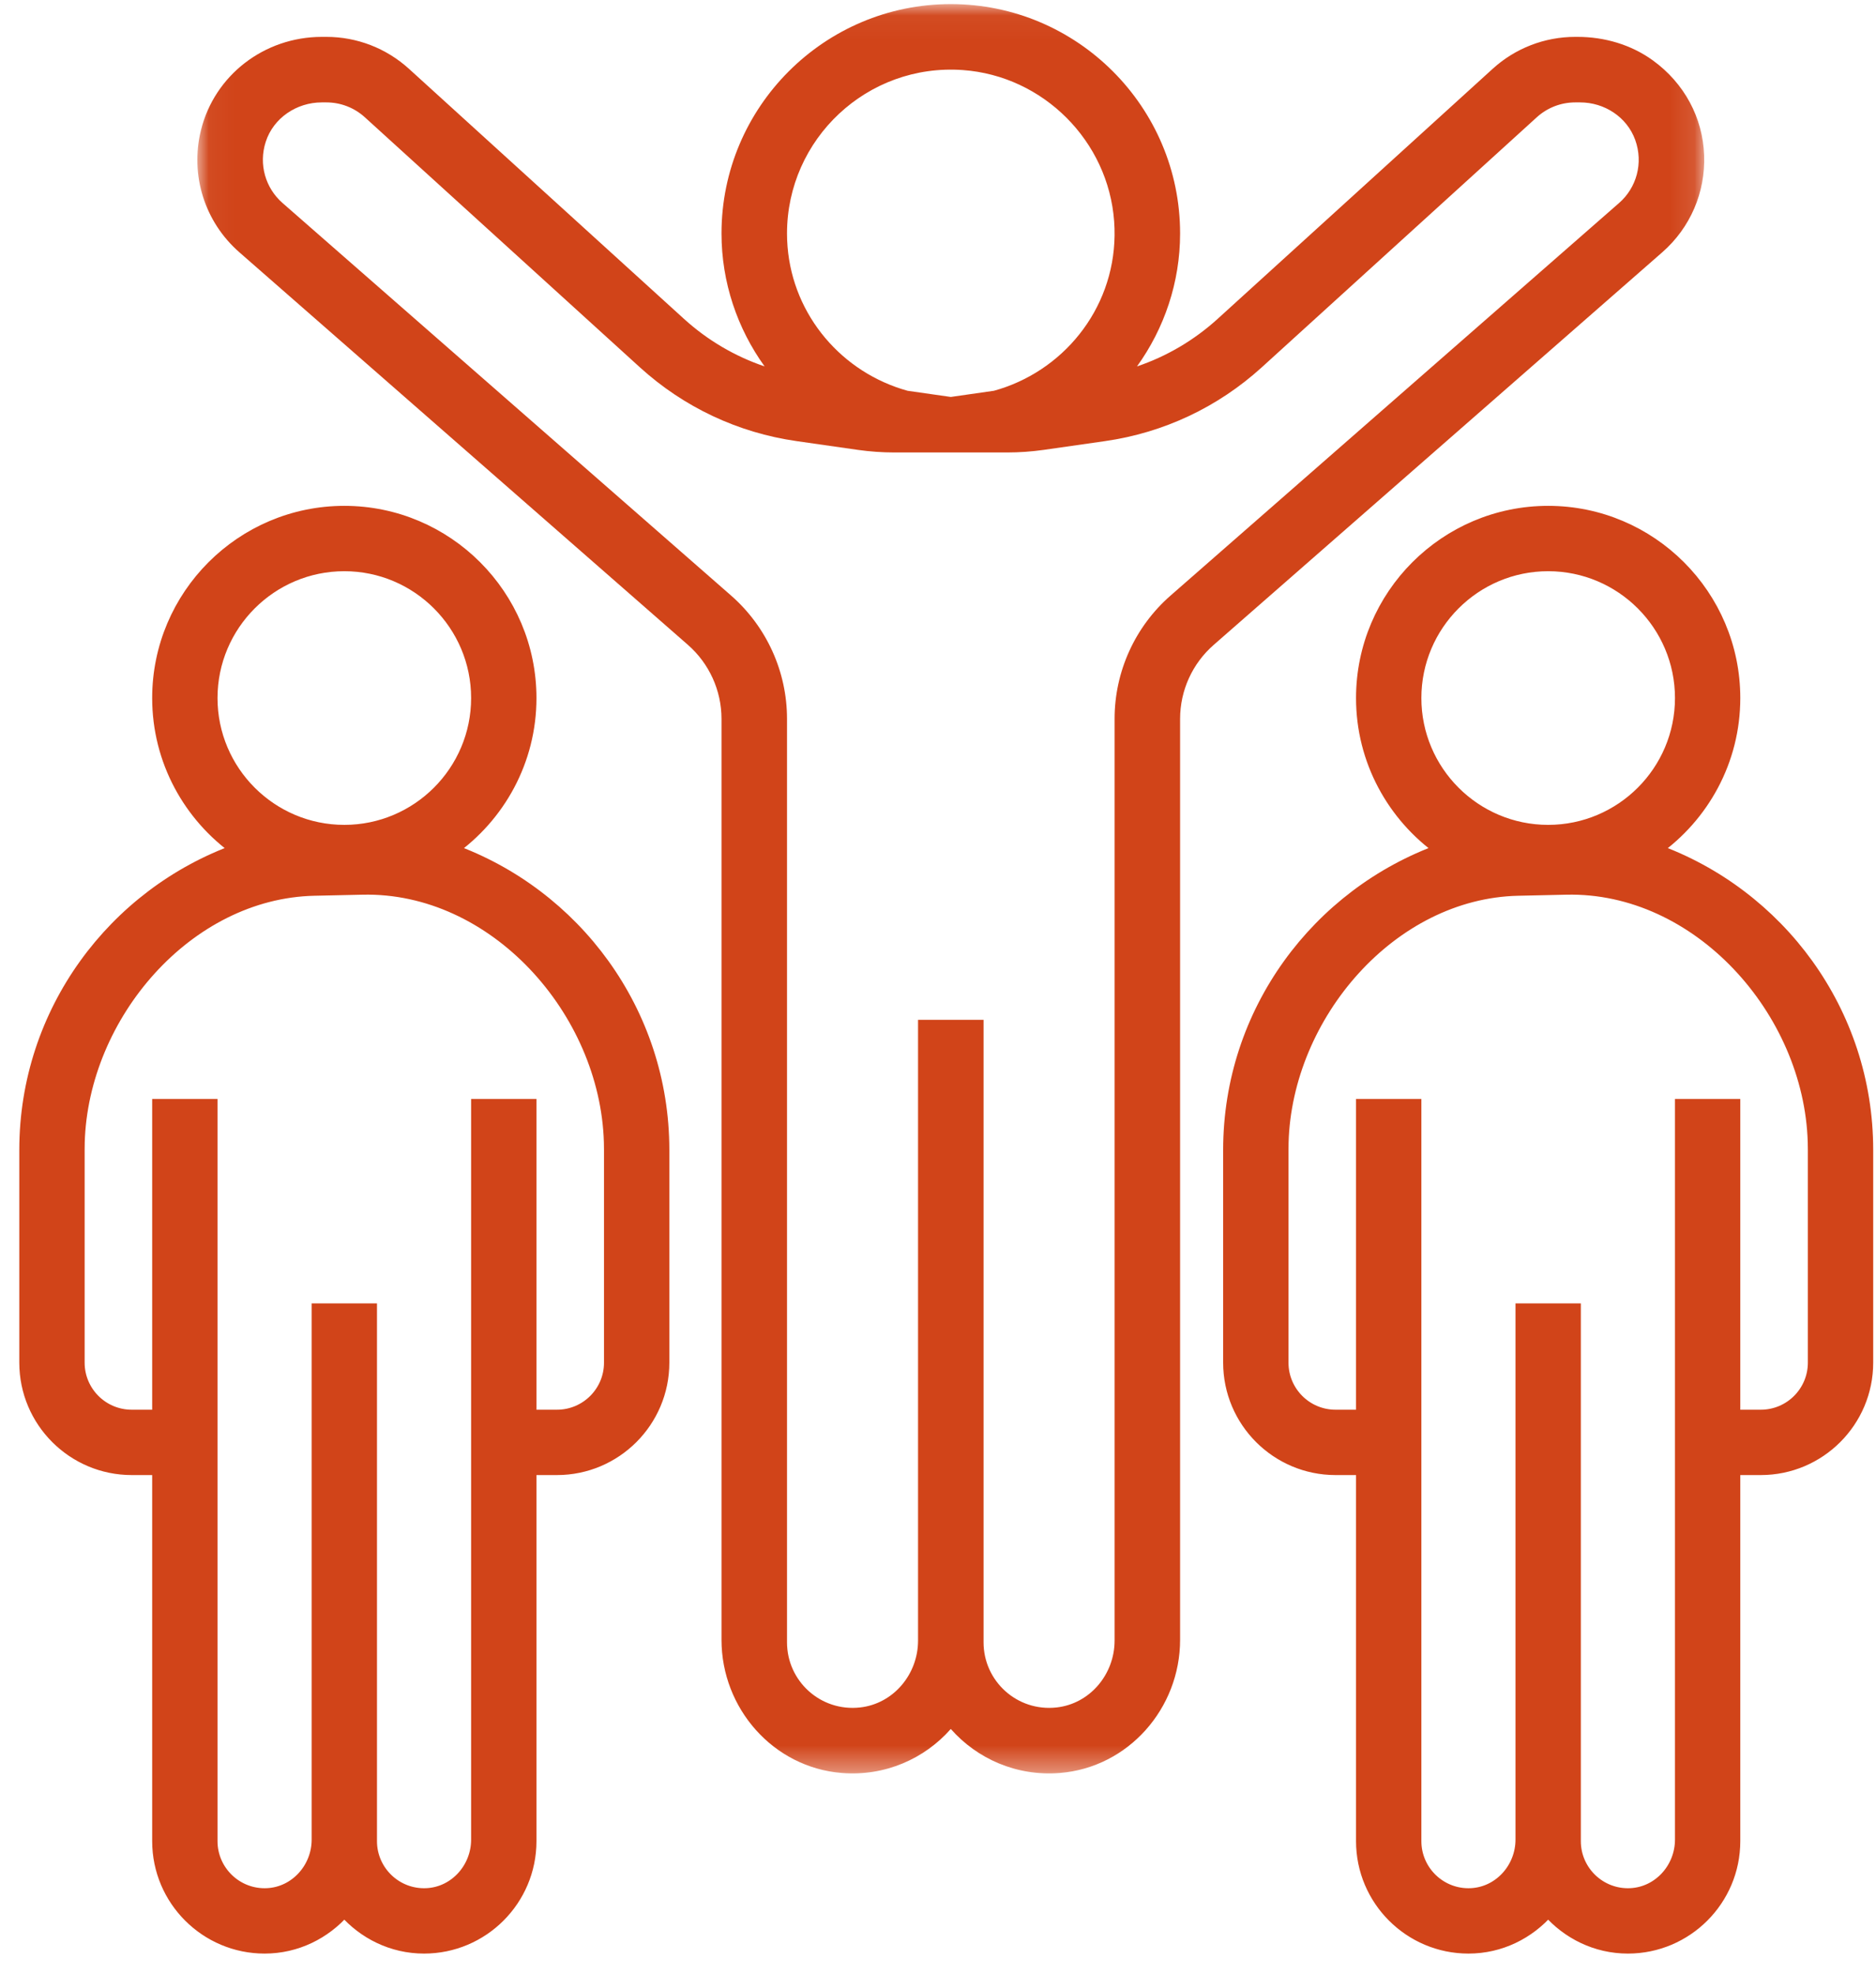
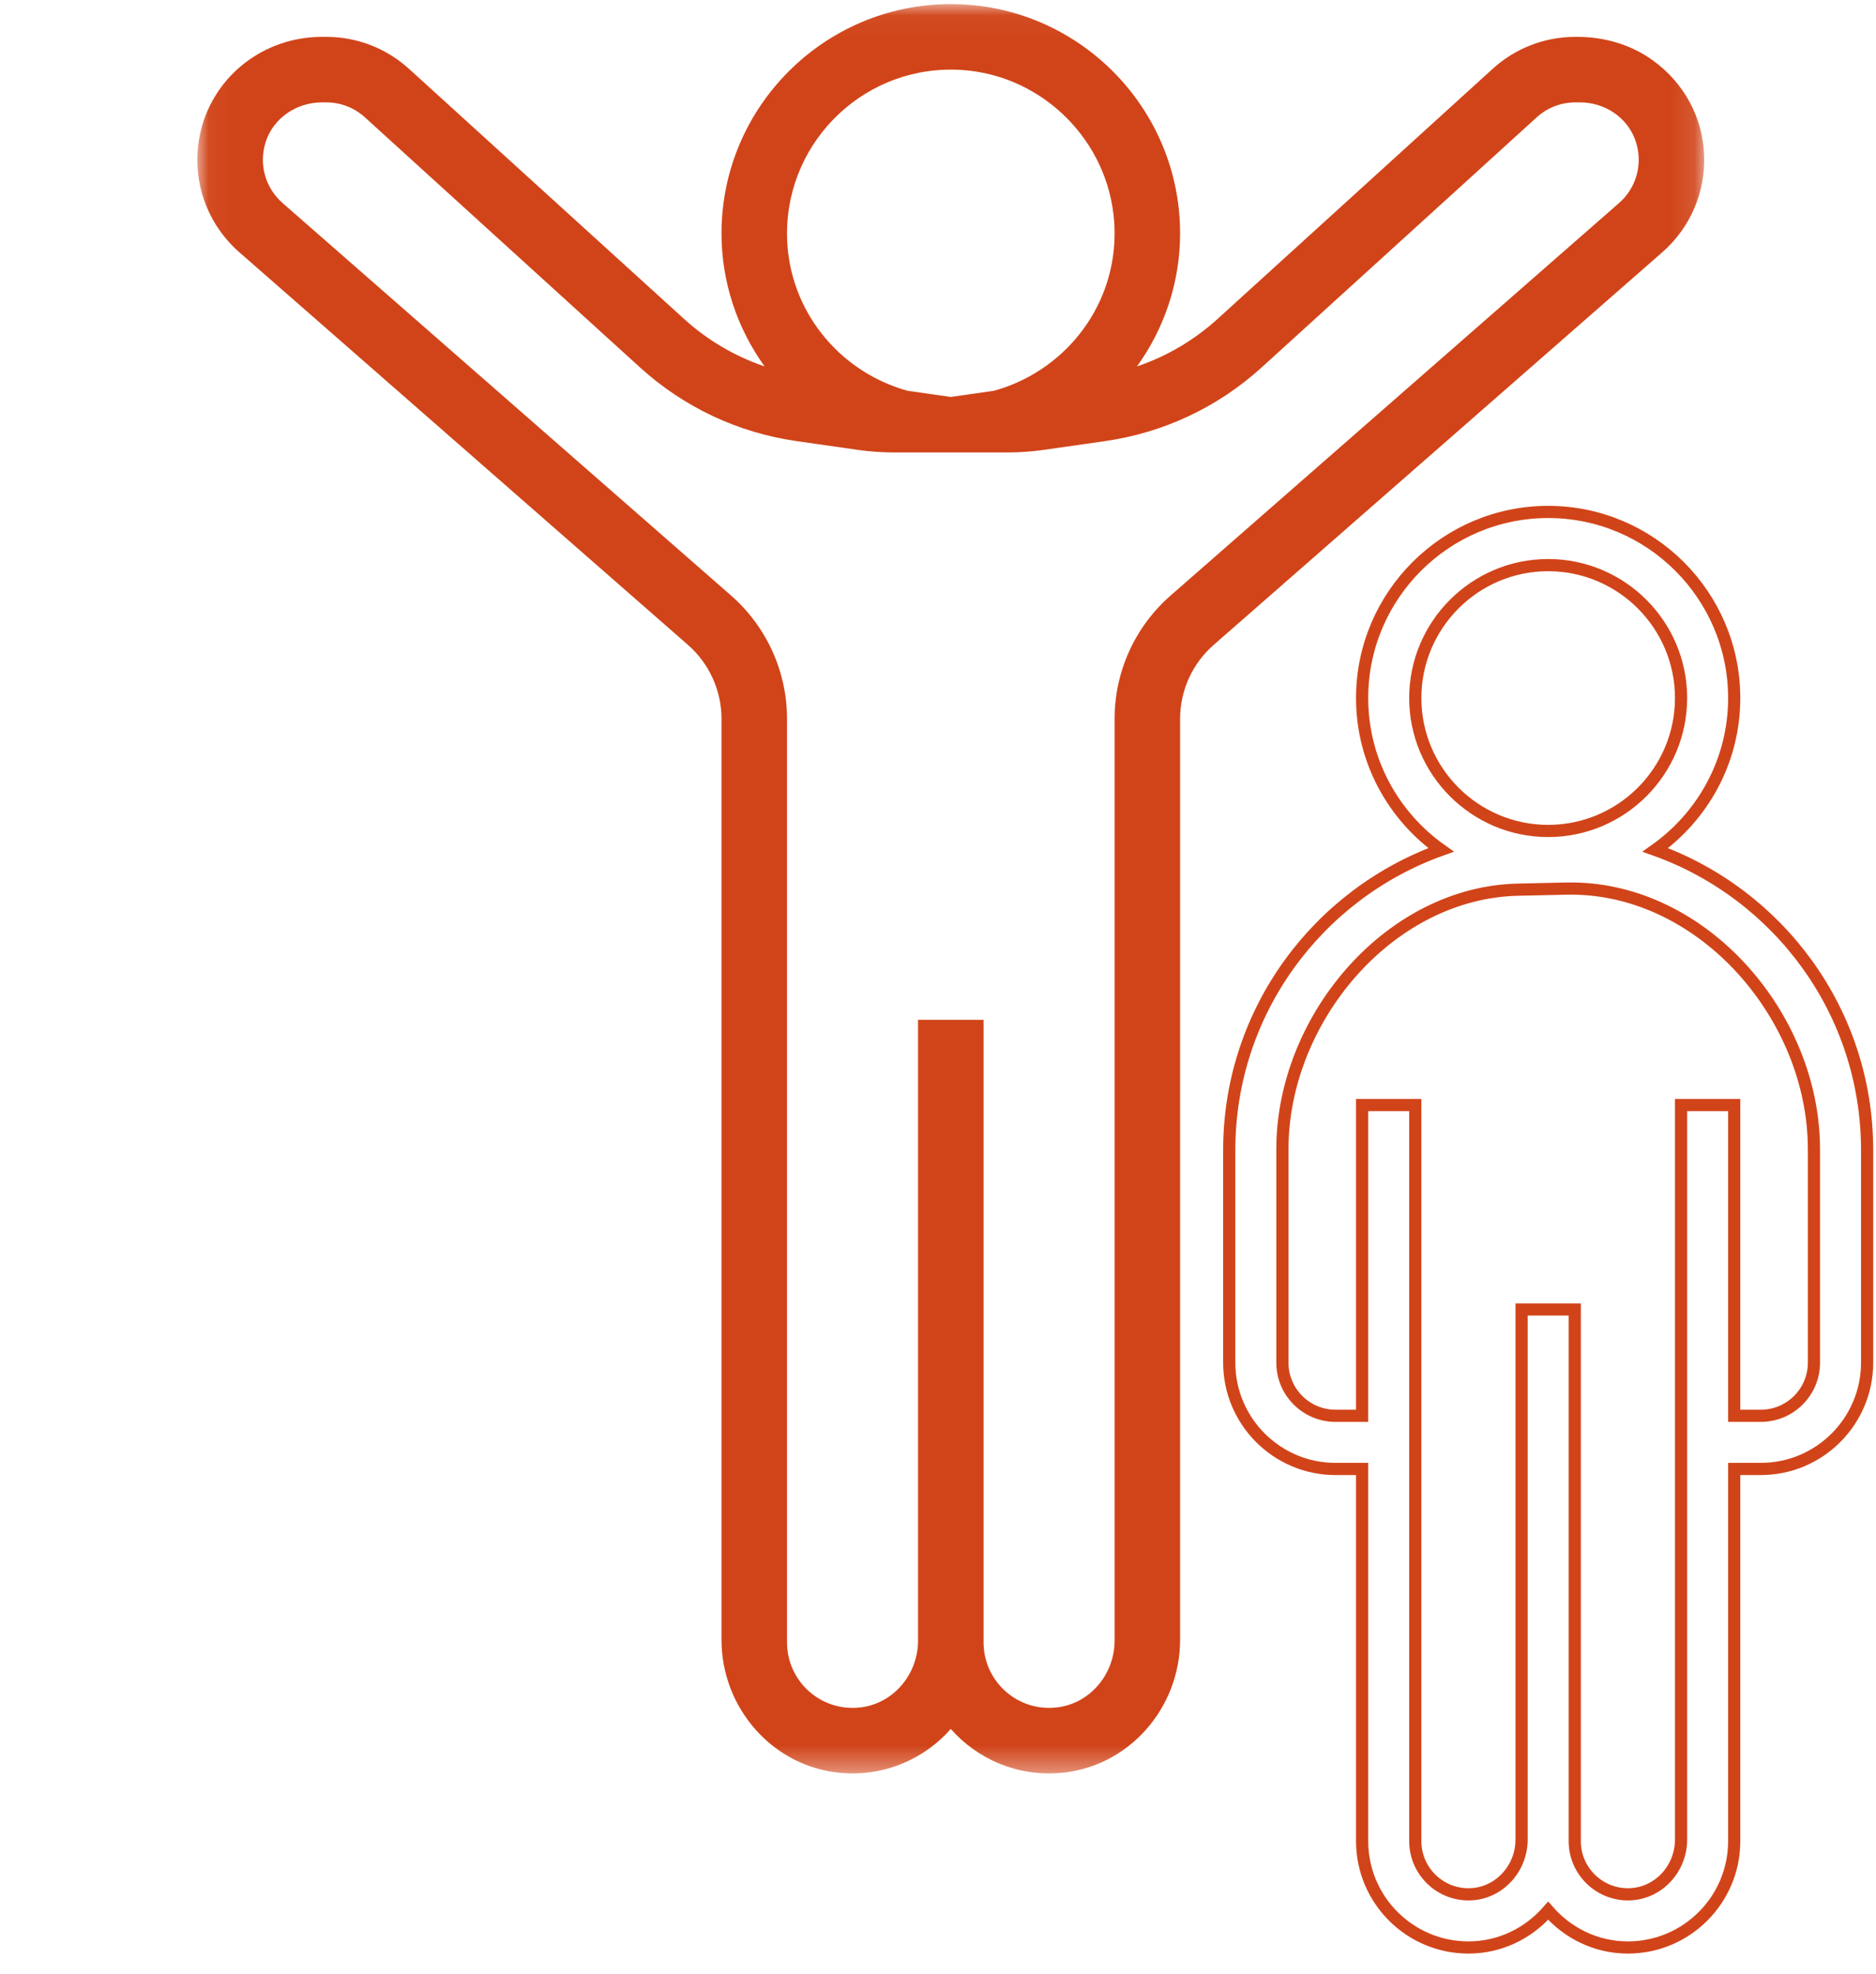
<svg xmlns="http://www.w3.org/2000/svg" xmlns:xlink="http://www.w3.org/1999/xlink" width="77px" height="81px" viewBox="0 0 77 81" version="1.1">
  <title>icon-motiver</title>
  <desc>Created with Sketch.</desc>
  <defs>
    <polygon id="path-1" points="0.041 0.042 61.891 0.042 61.891 72.647 0.041 72.647" />
  </defs>
  <g id="Page-1" stroke="none" stroke-width="1" fill="none" fill-rule="evenodd">
    <g id="Visinand---Refonte---Design---Desktop---v1.0" transform="translate(-369, -3377)">
      <g id="Storytelling" transform="translate(0, 3161)">
        <g id="Group-4" transform="translate(325, 181)">
          <g id="icon-motiver" transform="translate(45, 35)">
-             <path d="M63.289,36.464 C68.695,36.344 73.287,41.456 73.448,46.861 C73.452,46.97 73.453,47.079 73.453,47.189 L73.453,55.917 C73.453,57.121 72.476,58.098 71.271,58.098 L70.18,58.098 L70.18,45.347 L67.999,45.347 L67.999,75.489 C67.999,76.663 67.099,77.674 65.926,77.732 C64.674,77.793 63.635,76.792 63.635,75.552 L63.635,53.735 L61.453,53.735 L61.453,75.489 C61.453,76.663 60.553,77.674 59.381,77.732 C58.128,77.793 57.09,76.792 57.09,75.552 L57.09,45.347 L54.908,45.347 L54.908,58.098 L53.817,58.098 C52.612,58.098 51.636,57.121 51.636,55.917 L51.636,47.189 C51.636,47.084 51.637,46.978 51.64,46.874 C51.79,41.659 56.094,36.624 61.309,36.508 L63.289,36.464 Z M57.09,28.645 C57.09,25.637 59.537,23.19 62.544,23.19 C65.552,23.19 67.999,25.637 67.999,28.645 C67.999,31.652 65.552,34.099 62.544,34.099 C59.537,34.099 57.09,31.652 57.09,28.645 L57.09,28.645 Z M66.943,34.876 C68.898,33.491 70.18,31.217 70.18,28.645 C70.18,24.434 66.754,21.008 62.544,21.008 C58.335,21.008 54.908,24.434 54.908,28.645 C54.908,31.217 56.191,33.491 58.146,34.876 C53.088,36.689 49.454,41.516 49.454,47.189 L49.454,55.917 C49.454,58.323 51.411,60.28 53.817,60.28 L54.908,60.28 L54.908,75.552 C54.908,77.959 56.865,79.916 59.272,79.916 C60.582,79.916 61.744,79.325 62.544,78.408 C63.345,79.325 64.507,79.916 65.817,79.916 C68.223,79.916 70.18,77.959 70.18,75.552 L70.18,60.28 L71.271,60.28 C73.678,60.28 75.635,58.323 75.635,55.917 L75.635,47.189 C75.635,41.516 72.001,36.689 66.943,34.876 L66.943,34.876 Z" id="Fill-1" fill="#D14419" />
            <path d="M63.289,36.464 C68.695,36.344 73.287,41.456 73.448,46.861 C73.452,46.97 73.453,47.079 73.453,47.189 L73.453,55.917 C73.453,57.121 72.476,58.098 71.271,58.098 L70.18,58.098 L70.18,45.347 L67.999,45.347 L67.999,75.489 C67.999,76.663 67.099,77.674 65.926,77.732 C64.674,77.793 63.635,76.792 63.635,75.552 L63.635,53.735 L61.453,53.735 L61.453,75.489 C61.453,76.663 60.553,77.674 59.381,77.732 C58.128,77.793 57.09,76.792 57.09,75.552 L57.09,45.347 L54.908,45.347 L54.908,58.098 L53.817,58.098 C52.612,58.098 51.636,57.121 51.636,55.917 L51.636,47.189 C51.636,47.084 51.637,46.978 51.64,46.874 C51.79,41.659 56.094,36.624 61.309,36.508 L63.289,36.464 Z M57.09,28.645 C57.09,25.637 59.537,23.19 62.544,23.19 C65.552,23.19 67.999,25.637 67.999,28.645 C67.999,31.652 65.552,34.099 62.544,34.099 C59.537,34.099 57.09,31.652 57.09,28.645 Z M66.943,34.876 C68.898,33.491 70.18,31.217 70.18,28.645 C70.18,24.434 66.754,21.008 62.544,21.008 C58.335,21.008 54.908,24.434 54.908,28.645 C54.908,31.217 56.191,33.491 58.146,34.876 C53.088,36.689 49.454,41.516 49.454,47.189 L49.454,55.917 C49.454,58.323 51.411,60.28 53.817,60.28 L54.908,60.28 L54.908,75.552 C54.908,77.959 56.865,79.916 59.272,79.916 C60.582,79.916 61.744,79.325 62.544,78.408 C63.345,79.325 64.507,79.916 65.817,79.916 C68.223,79.916 70.18,77.959 70.18,75.552 L70.18,60.28 L71.271,60.28 C73.678,60.28 75.635,58.323 75.635,55.917 L75.635,47.189 C75.635,41.516 72.001,36.689 66.943,34.876 Z" id="Stroke-3" stroke="#D14419" stroke-width="0.5" />
-             <path d="M13.878,36.464 C19.283,36.344 23.875,41.456 24.036,46.861 C24.04,46.97 24.041,47.079 24.041,47.189 L24.041,55.917 C24.041,57.121 23.065,58.098 21.86,58.098 L20.769,58.098 L20.769,45.347 L18.587,45.347 L18.587,75.489 C18.587,76.663 17.687,77.674 16.515,77.732 C15.262,77.793 14.223,76.792 14.223,75.552 L14.223,53.735 L12.042,53.735 L12.042,75.489 C12.042,76.663 11.141,77.674 9.969,77.732 C8.717,77.793 7.678,76.792 7.678,75.552 L7.678,45.347 L5.496,45.347 L5.496,58.098 L4.406,58.098 C3.201,58.098 2.224,57.121 2.224,55.917 L2.224,47.189 C2.224,47.084 2.225,46.978 2.228,46.874 C2.378,41.659 6.682,36.624 11.897,36.508 L13.878,36.464 Z M7.678,28.645 C7.678,25.637 10.125,23.19 13.133,23.19 C16.14,23.19 18.587,25.637 18.587,28.645 C18.587,31.652 16.14,34.099 13.133,34.099 C10.125,34.099 7.678,31.652 7.678,28.645 L7.678,28.645 Z M17.531,34.876 C19.486,33.491 20.769,31.217 20.769,28.645 C20.769,24.434 17.342,21.008 13.133,21.008 C8.923,21.008 5.496,24.434 5.496,28.645 C5.496,31.217 6.779,33.491 8.734,34.876 C3.676,36.689 0.042,41.516 0.042,47.189 L0.042,55.917 C0.042,58.323 1.999,60.28 4.406,60.28 L5.496,60.28 L5.496,75.552 C5.496,77.959 7.453,79.916 9.86,79.916 C11.17,79.916 12.332,79.325 13.133,78.408 C13.933,79.325 15.095,79.916 16.405,79.916 C18.812,79.916 20.769,77.959 20.769,75.552 L20.769,60.28 L21.86,60.28 C24.266,60.28 26.223,58.323 26.223,55.917 L26.223,47.189 C26.223,41.516 22.589,36.689 17.531,34.876 L17.531,34.876 Z" id="Fill-5" fill="#D14419" />
-             <path d="M13.878,36.464 C19.283,36.344 23.875,41.456 24.036,46.861 C24.04,46.97 24.041,47.079 24.041,47.189 L24.041,55.917 C24.041,57.121 23.065,58.098 21.86,58.098 L20.769,58.098 L20.769,45.347 L18.587,45.347 L18.587,75.489 C18.587,76.663 17.687,77.674 16.515,77.732 C15.262,77.793 14.223,76.792 14.223,75.552 L14.223,53.735 L12.042,53.735 L12.042,75.489 C12.042,76.663 11.141,77.674 9.969,77.732 C8.717,77.793 7.678,76.792 7.678,75.552 L7.678,45.347 L5.496,45.347 L5.496,58.098 L4.406,58.098 C3.201,58.098 2.224,57.121 2.224,55.917 L2.224,47.189 C2.224,47.084 2.225,46.978 2.228,46.874 C2.378,41.659 6.682,36.624 11.897,36.508 L13.878,36.464 Z M7.678,28.645 C7.678,25.637 10.125,23.19 13.133,23.19 C16.14,23.19 18.587,25.637 18.587,28.645 C18.587,31.652 16.14,34.099 13.133,34.099 C10.125,34.099 7.678,31.652 7.678,28.645 Z M17.531,34.876 C19.486,33.491 20.769,31.217 20.769,28.645 C20.769,24.434 17.342,21.008 13.133,21.008 C8.923,21.008 5.496,24.434 5.496,28.645 C5.496,31.217 6.779,33.491 8.734,34.876 C3.676,36.689 0.042,41.516 0.042,47.189 L0.042,55.917 C0.042,58.323 1.999,60.28 4.406,60.28 L5.496,60.28 L5.496,75.552 C5.496,77.959 7.453,79.916 9.86,79.916 C11.17,79.916 12.332,79.325 13.133,78.408 C13.933,79.325 15.095,79.916 16.405,79.916 C18.812,79.916 20.769,77.959 20.769,75.552 L20.769,60.28 L21.86,60.28 C24.266,60.28 26.223,58.323 26.223,55.917 L26.223,47.189 C26.223,41.516 22.589,36.689 17.531,34.876 Z" id="Stroke-7" stroke="#D14419" stroke-width="0.5" />
            <g id="Group-11" transform="translate(7.059, 0.126)">
              <mask id="mask-2" fill="white">
                <use xlink:href="#path-1" />
              </mask>
              <g id="Clip-10" />
              <path d="M58.398,8.202 L39.986,24.314 C38.525,25.591 37.689,27.436 37.689,29.373 L37.689,67.198 C37.689,68.579 36.678,69.79 35.306,69.941 C33.684,70.12 32.311,68.855 32.311,67.269 L32.311,41.723 L29.622,41.723 L29.622,67.198 C29.622,68.579 28.611,69.79 27.239,69.941 C25.617,70.12 24.244,68.855 24.244,67.269 L24.244,29.373 C24.244,27.436 23.407,25.591 21.947,24.312 L3.536,8.203 C2.841,7.595 2.549,6.623 2.847,5.697 C3.163,4.714 4.116,4.076 5.149,4.076 L5.335,4.076 C5.923,4.076 6.484,4.293 6.919,4.689 L18.208,14.95 C20.008,16.585 22.231,17.631 24.635,17.975 L27.151,18.335 C27.647,18.405 28.147,18.441 28.647,18.441 L33.286,18.441 C33.786,18.441 34.286,18.405 34.781,18.335 L37.299,17.975 C39.703,17.631 41.926,16.585 43.727,14.95 L55.015,4.689 C55.449,4.293 56.011,4.076 56.597,4.076 L56.796,4.076 C57.795,4.076 58.719,4.676 59.058,5.616 C59.4,6.566 59.112,7.578 58.398,8.202 M31.462,2.749 C34.762,2.987 37.433,5.659 37.671,8.959 C37.897,12.08 35.968,14.767 33.233,15.752 C33.071,15.81 32.906,15.863 32.738,15.909 L30.966,16.163 L29.194,15.91 C29.026,15.864 28.86,15.811 28.697,15.752 C26.108,14.818 24.244,12.36 24.244,9.454 C24.244,5.583 27.532,2.466 31.462,2.749 M61.887,6.246 C61.831,4.704 61.075,3.289 59.783,2.353 C58.887,1.704 57.793,1.387 56.687,1.387 L56.597,1.387 C55.34,1.387 54.135,1.853 53.205,2.7 L41.918,12.96 C40.951,13.838 39.827,14.498 38.609,14.91 C39.729,13.354 40.378,11.46 40.378,9.454 C40.378,4.264 36.156,0.042 30.966,0.042 C25.777,0.042 21.555,4.264 21.555,9.454 C21.555,11.459 22.204,13.354 23.324,14.91 C22.106,14.497 20.983,13.838 20.016,12.96 L8.728,2.699 C7.795,1.852 6.591,1.387 5.335,1.387 L5.155,1.387 C2.789,1.387 0.747,2.96 0.19,5.214 C-0.265,7.059 0.339,8.98 1.767,10.228 L20.176,26.336 C21.052,27.103 21.555,28.21 21.555,29.373 L21.555,67.162 C21.555,69.98 23.68,72.402 26.489,72.629 C28.27,72.773 29.89,72.043 30.966,70.823 C32.043,72.043 33.663,72.773 35.444,72.629 C38.253,72.402 40.378,69.979 40.378,67.162 L40.378,29.373 C40.378,28.21 40.88,27.104 41.756,26.338 L60.169,10.226 C61.316,9.223 61.943,7.772 61.887,6.246" id="Fill-9" fill="#D14419" mask="url(#mask-2)" />
            </g>
          </g>
        </g>
      </g>
    </g>
  </g>
</svg>